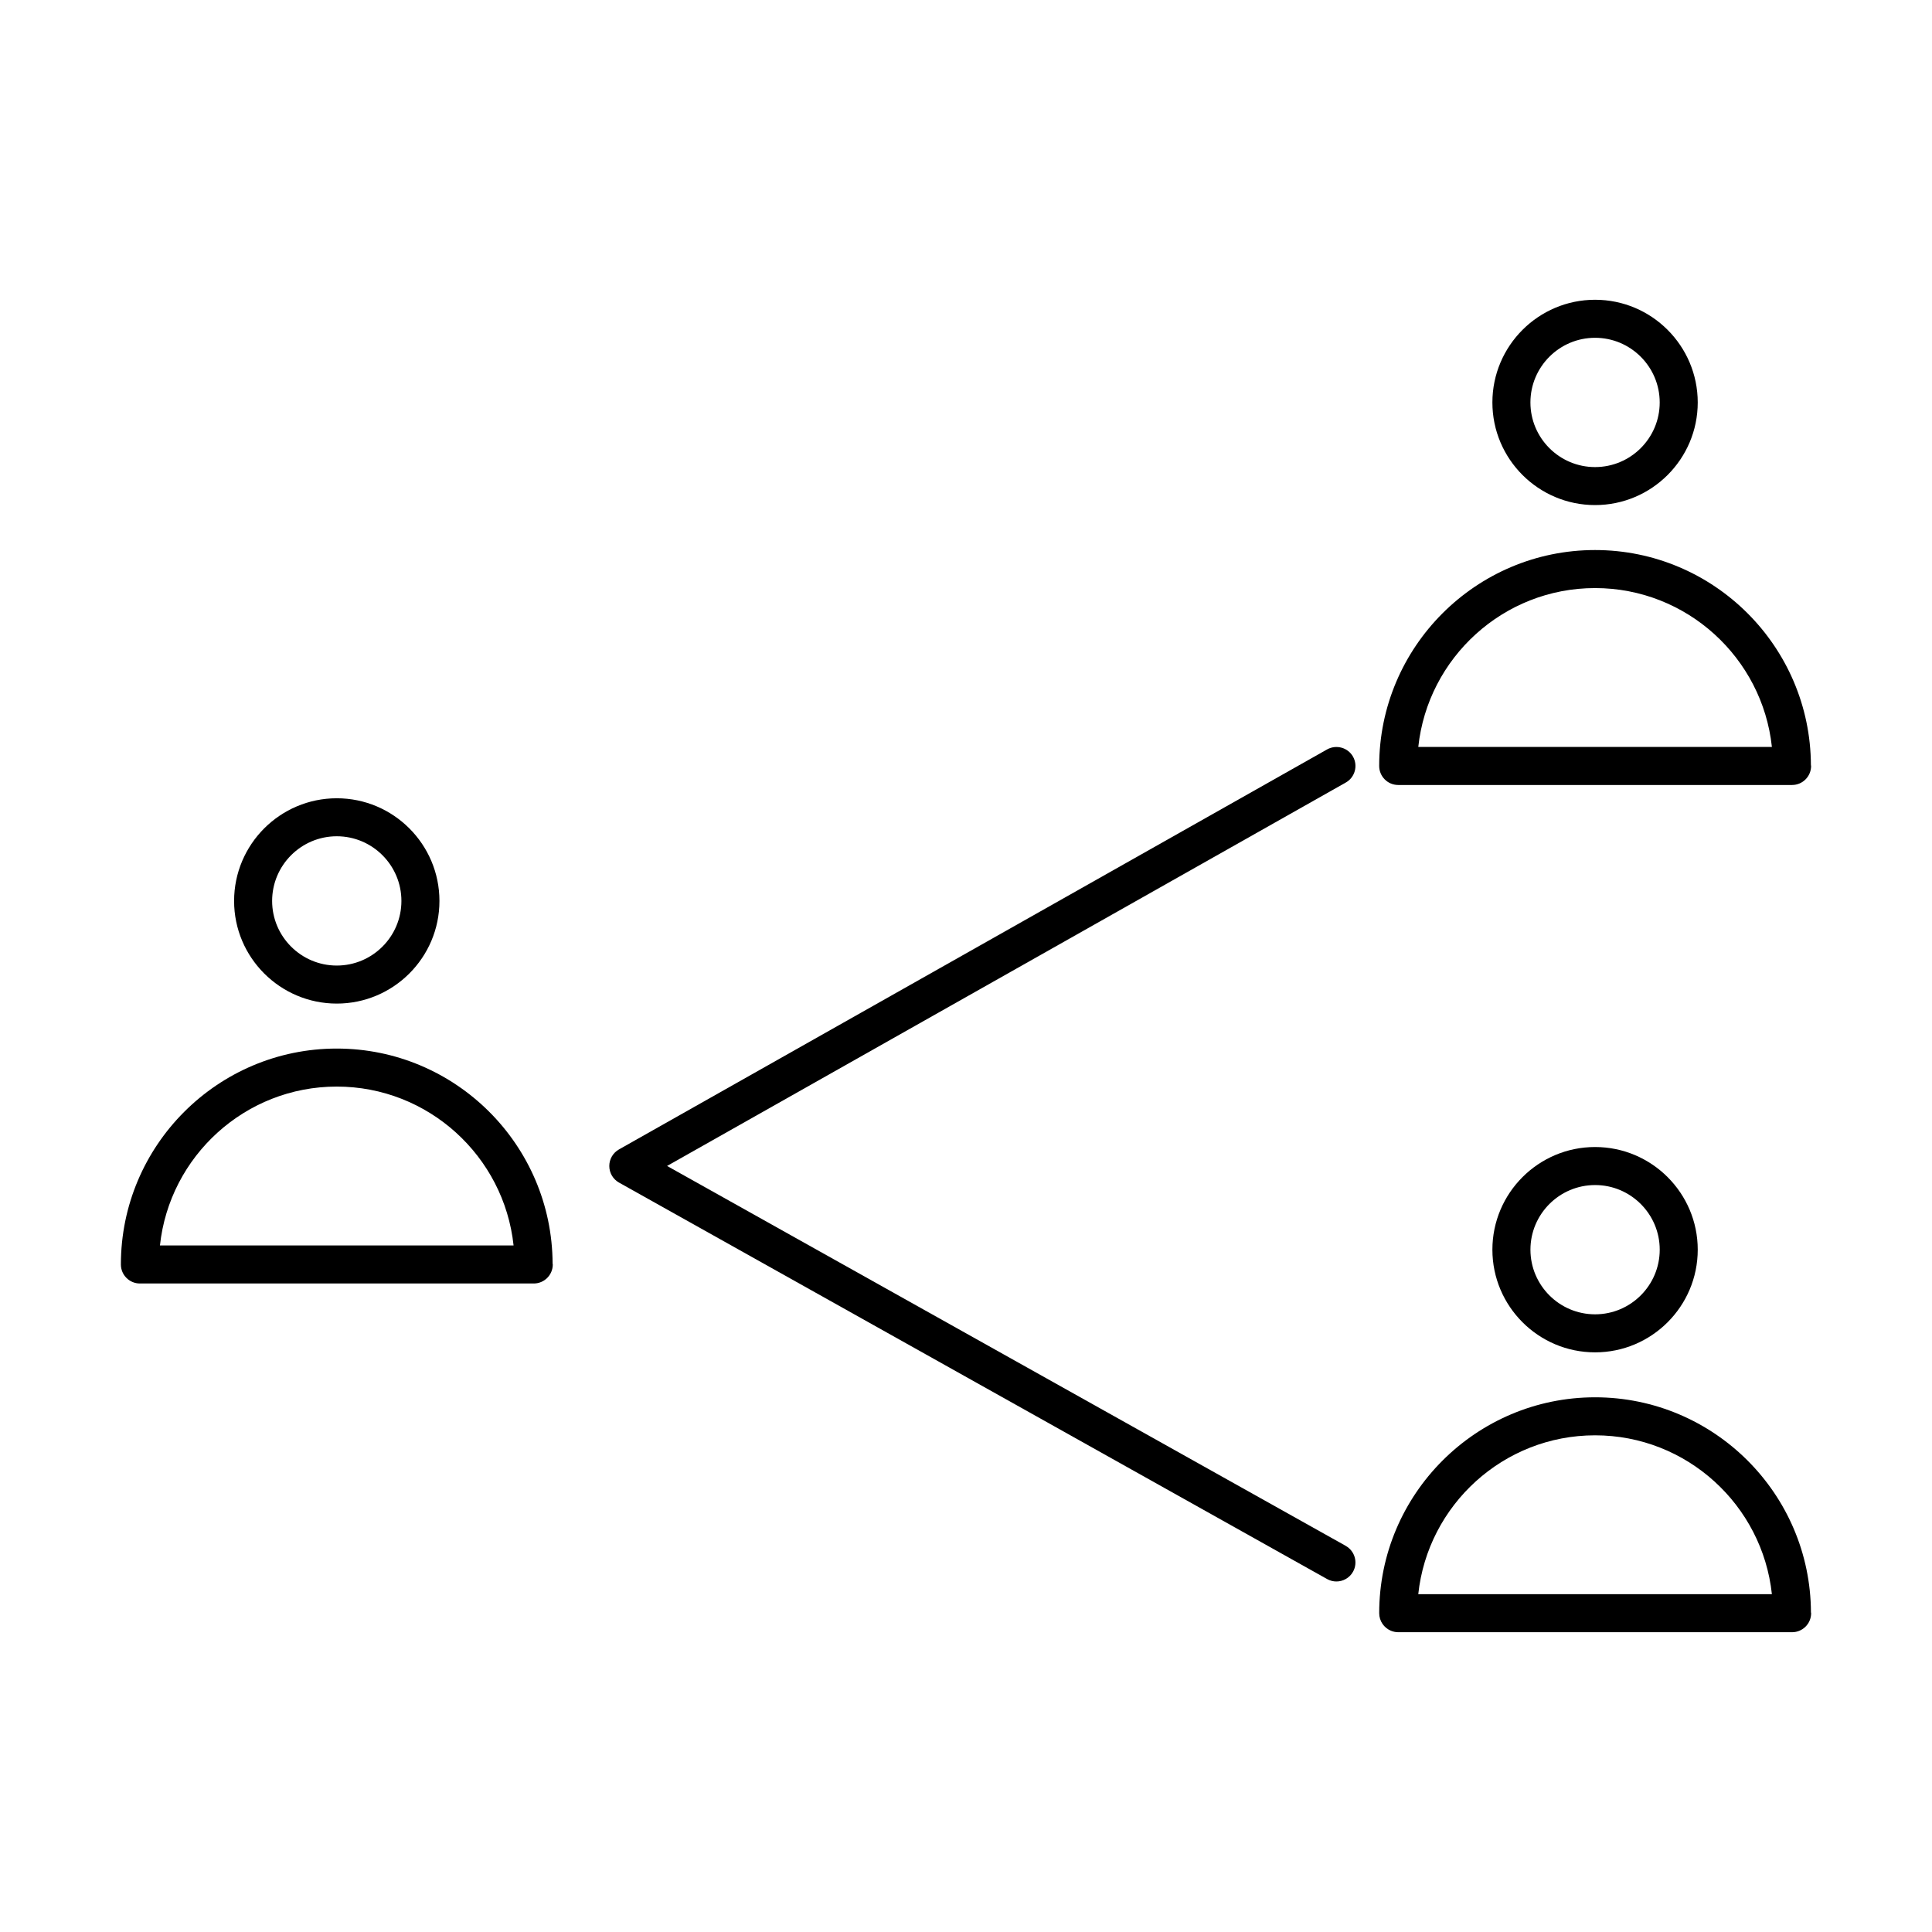
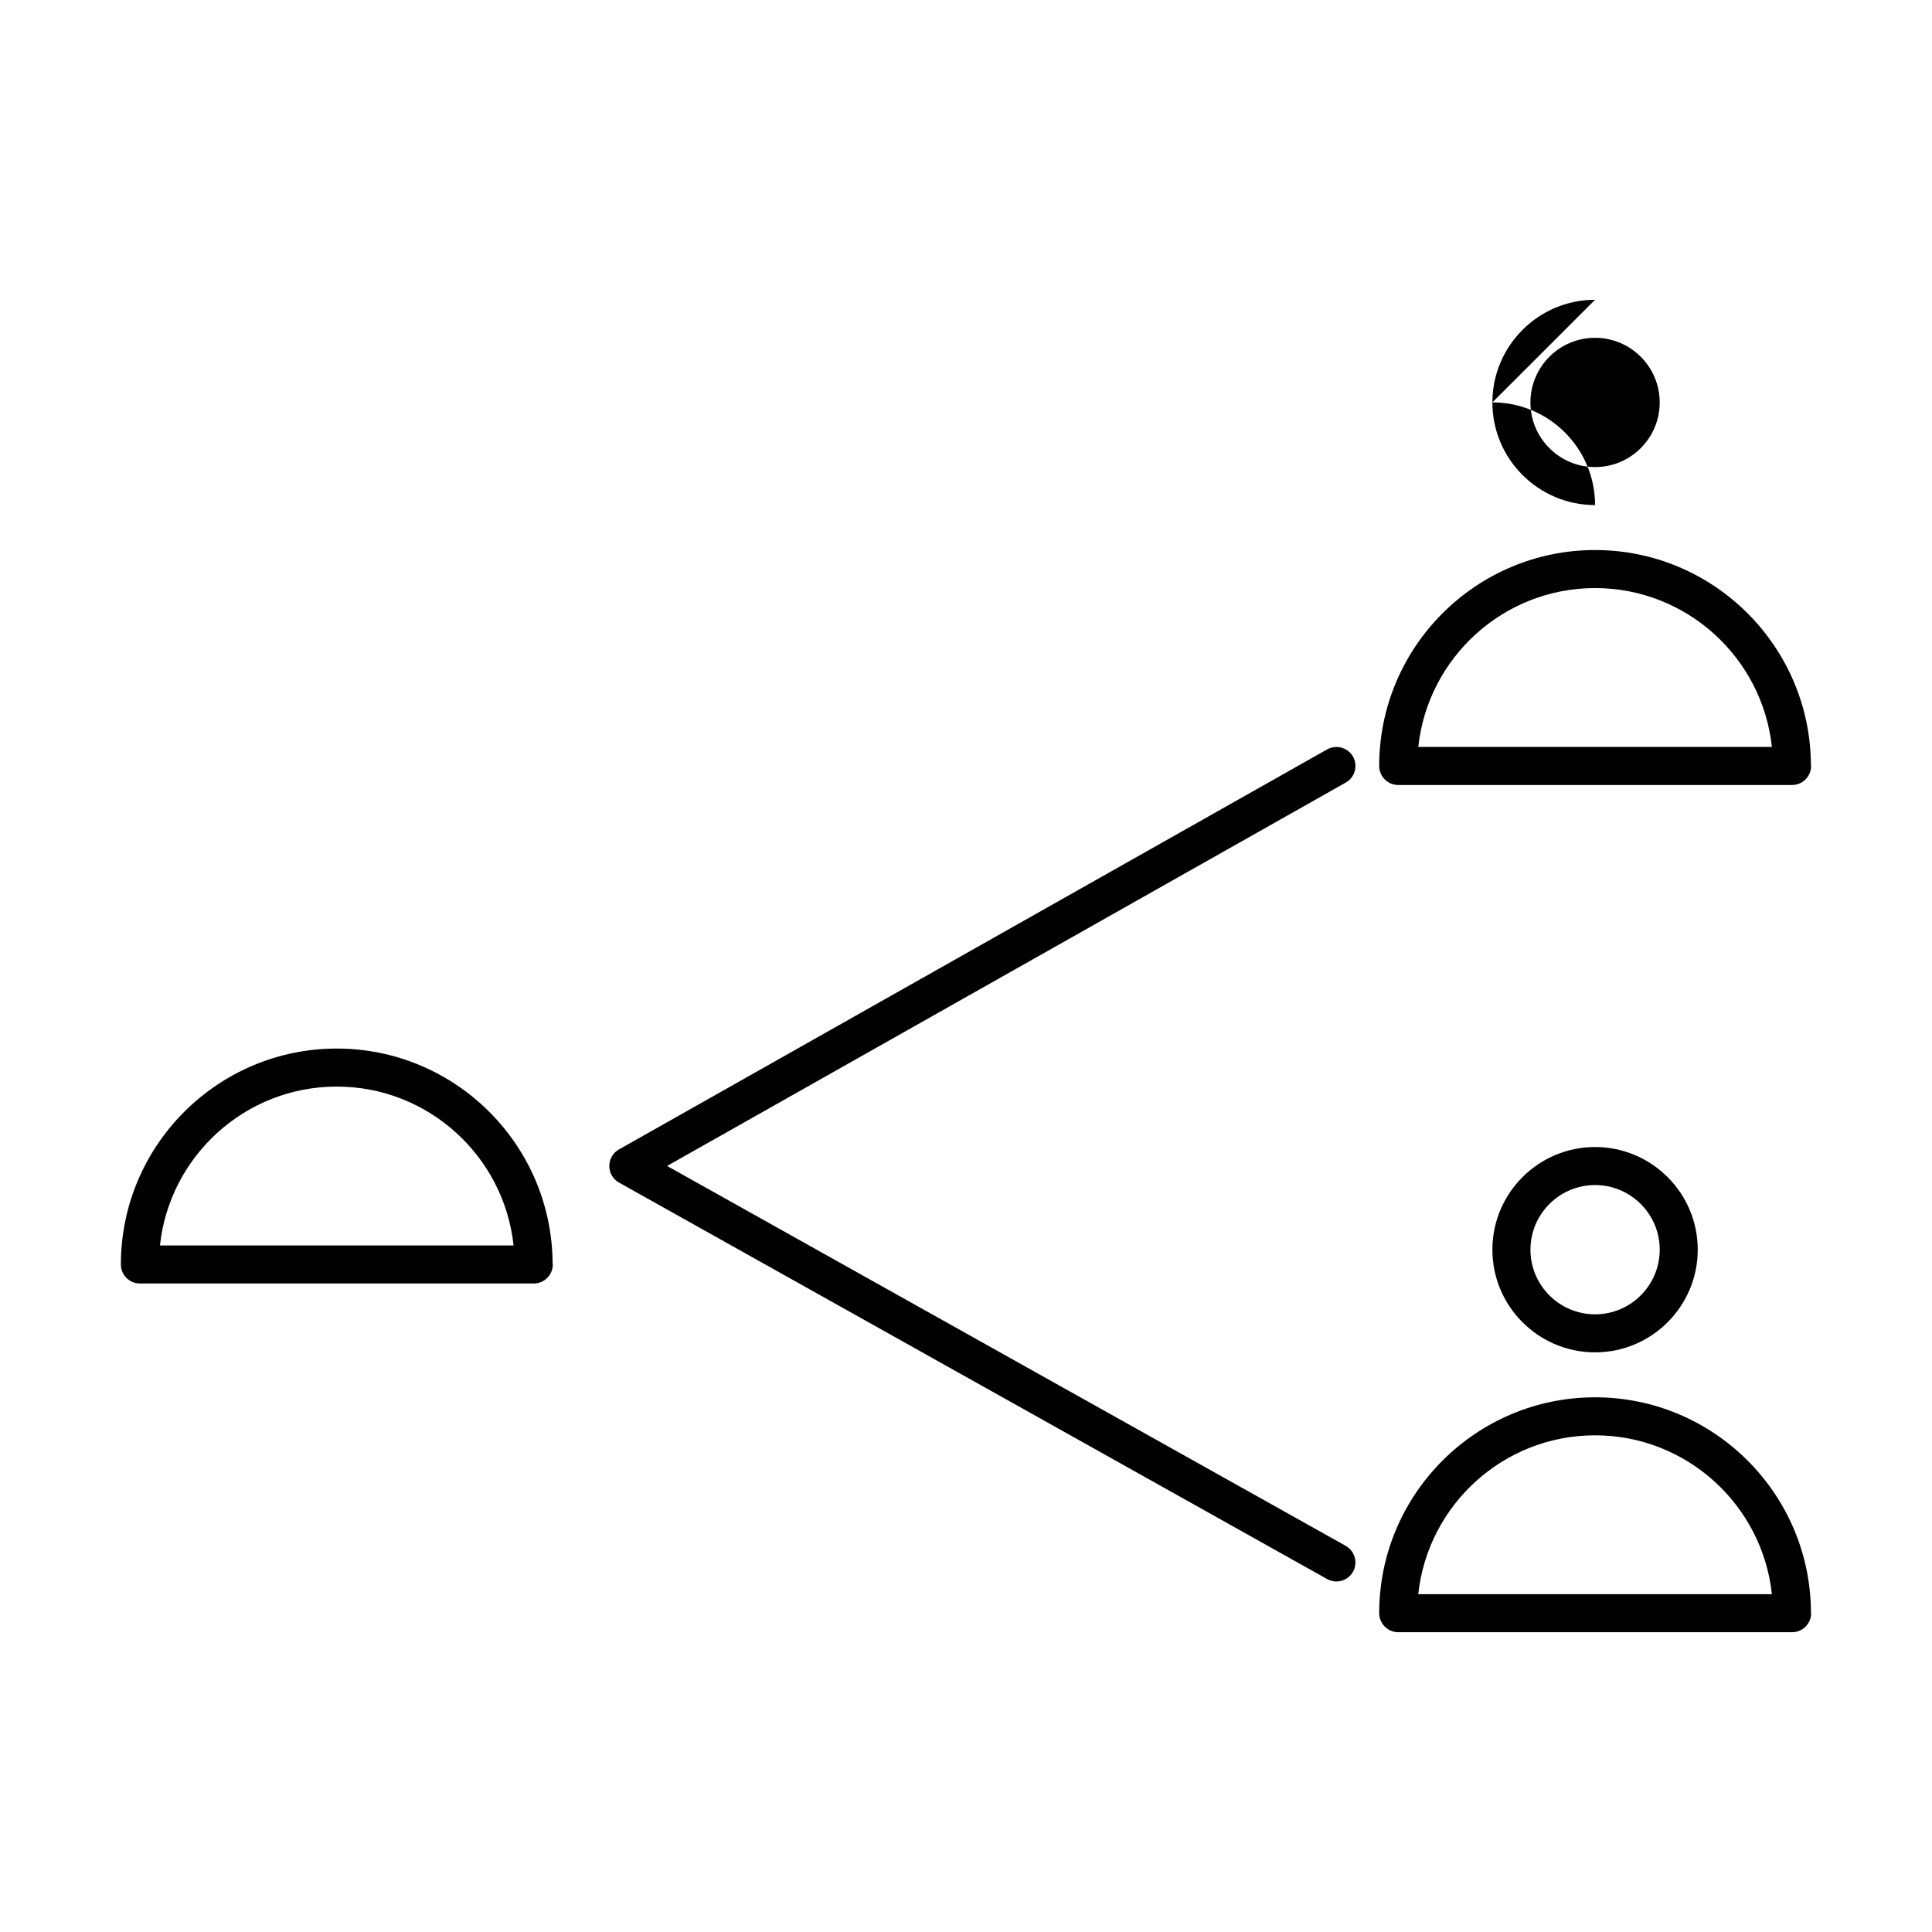
<svg xmlns="http://www.w3.org/2000/svg" fill="#000000" width="800px" height="800px" version="1.1" viewBox="144 144 512 512">
  <g>
    <path d="m233.24 421.88c-31.543 0-57.203 25.668-57.203 57.219 0 2.785 2.258 5.039 5.039 5.039h0.004 0.004 104.37c2.781 0 5.039-2.254 5.039-5.039 0-0.082-0.039-0.145-0.047-0.227-0.121-31.449-25.73-56.992-57.207-56.992zm0 10.074c24.293 0 44.34 18.469 46.863 42.102l-93.715 0.004c2.527-23.637 22.566-42.105 46.852-42.105z" />
-     <path d="m233.25 409.96c15.004 0 27.207-12.203 27.207-27.195 0-15.008-12.203-27.215-27.207-27.215-15.008 0-27.211 12.211-27.211 27.215 0 14.996 12.211 27.195 27.211 27.195zm0-44.34c9.445 0 17.129 7.688 17.129 17.141 0 9.441-7.684 17.121-17.129 17.121-9.445 0-17.133-7.68-17.133-17.121 0-9.449 7.688-17.141 17.133-17.141z" />
    <path d="m514.54 352.03h0.004 0.004 104.37c2.781 0 5.039-2.254 5.039-5.039 0-0.082-0.039-0.145-0.047-0.227-0.121-31.449-25.73-56.996-57.207-56.996-31.543 0-57.203 25.668-57.203 57.219 0 2.785 2.258 5.043 5.039 5.043zm52.168-52.184c24.293 0 44.34 18.469 46.863 42.102h-93.711c2.523-23.633 22.566-42.102 46.848-42.102z" />
-     <path d="m566.71 223.44c-15.008 0-27.211 12.211-27.211 27.215 0 15 12.207 27.195 27.211 27.195s27.207-12.203 27.207-27.195c-0.004-15-12.203-27.215-27.207-27.215zm0 44.34c-9.445 0-17.133-7.68-17.133-17.121 0-9.453 7.688-17.141 17.133-17.141 9.445 0 17.129 7.688 17.129 17.141 0 9.438-7.684 17.121-17.129 17.121z" />
+     <path d="m566.71 223.44c-15.008 0-27.211 12.211-27.211 27.215 0 15 12.207 27.195 27.211 27.195c-0.004-15-12.203-27.215-27.207-27.215zm0 44.34c-9.445 0-17.133-7.68-17.133-17.121 0-9.453 7.688-17.141 17.133-17.141 9.445 0 17.129 7.688 17.129 17.141 0 9.438-7.684 17.121-17.129 17.121z" />
    <path d="m566.71 514.3c-31.543 0-57.207 25.664-57.207 57.207 0 2.086 1.27 3.879 3.078 4.644 0.609 0.258 1.273 0.402 1.977 0.402h104.37c2.781 0 5.039-2.254 5.039-5.039 0-0.082-0.039-0.145-0.047-0.227-0.125-31.441-25.734-56.988-57.211-56.988zm0 10.074c24.293 0 44.34 18.477 46.859 42.102h-93.715c2.519-23.633 22.566-42.102 46.855-42.102z" />
    <path d="m539.5 475.18c0 15.004 12.207 27.207 27.211 27.207s27.207-12.207 27.207-27.207-12.203-27.207-27.207-27.207c-15.004-0.004-27.211 12.203-27.211 27.207zm44.344 0c0 9.445-7.684 17.129-17.129 17.129s-17.133-7.684-17.133-17.129c0-9.445 7.688-17.129 17.133-17.129 9.445-0.004 17.129 7.684 17.129 17.129z" />
    <path d="m500.64 553.67-179.86-100.68 179.87-101.61c2.422-1.371 3.273-4.445 1.91-6.867-1.367-2.418-4.438-3.258-6.863-1.91l-187.67 106.01c-1.586 0.898-2.562 2.578-2.559 4.398 0.004 1.82 0.988 3.496 2.578 4.387l187.66 105.07c0.777 0.434 1.621 0.641 2.453 0.641 1.762 0 3.477-0.934 4.402-2.578 1.363-2.426 0.488-5.5-1.934-6.859z" />
  </g>
</svg>